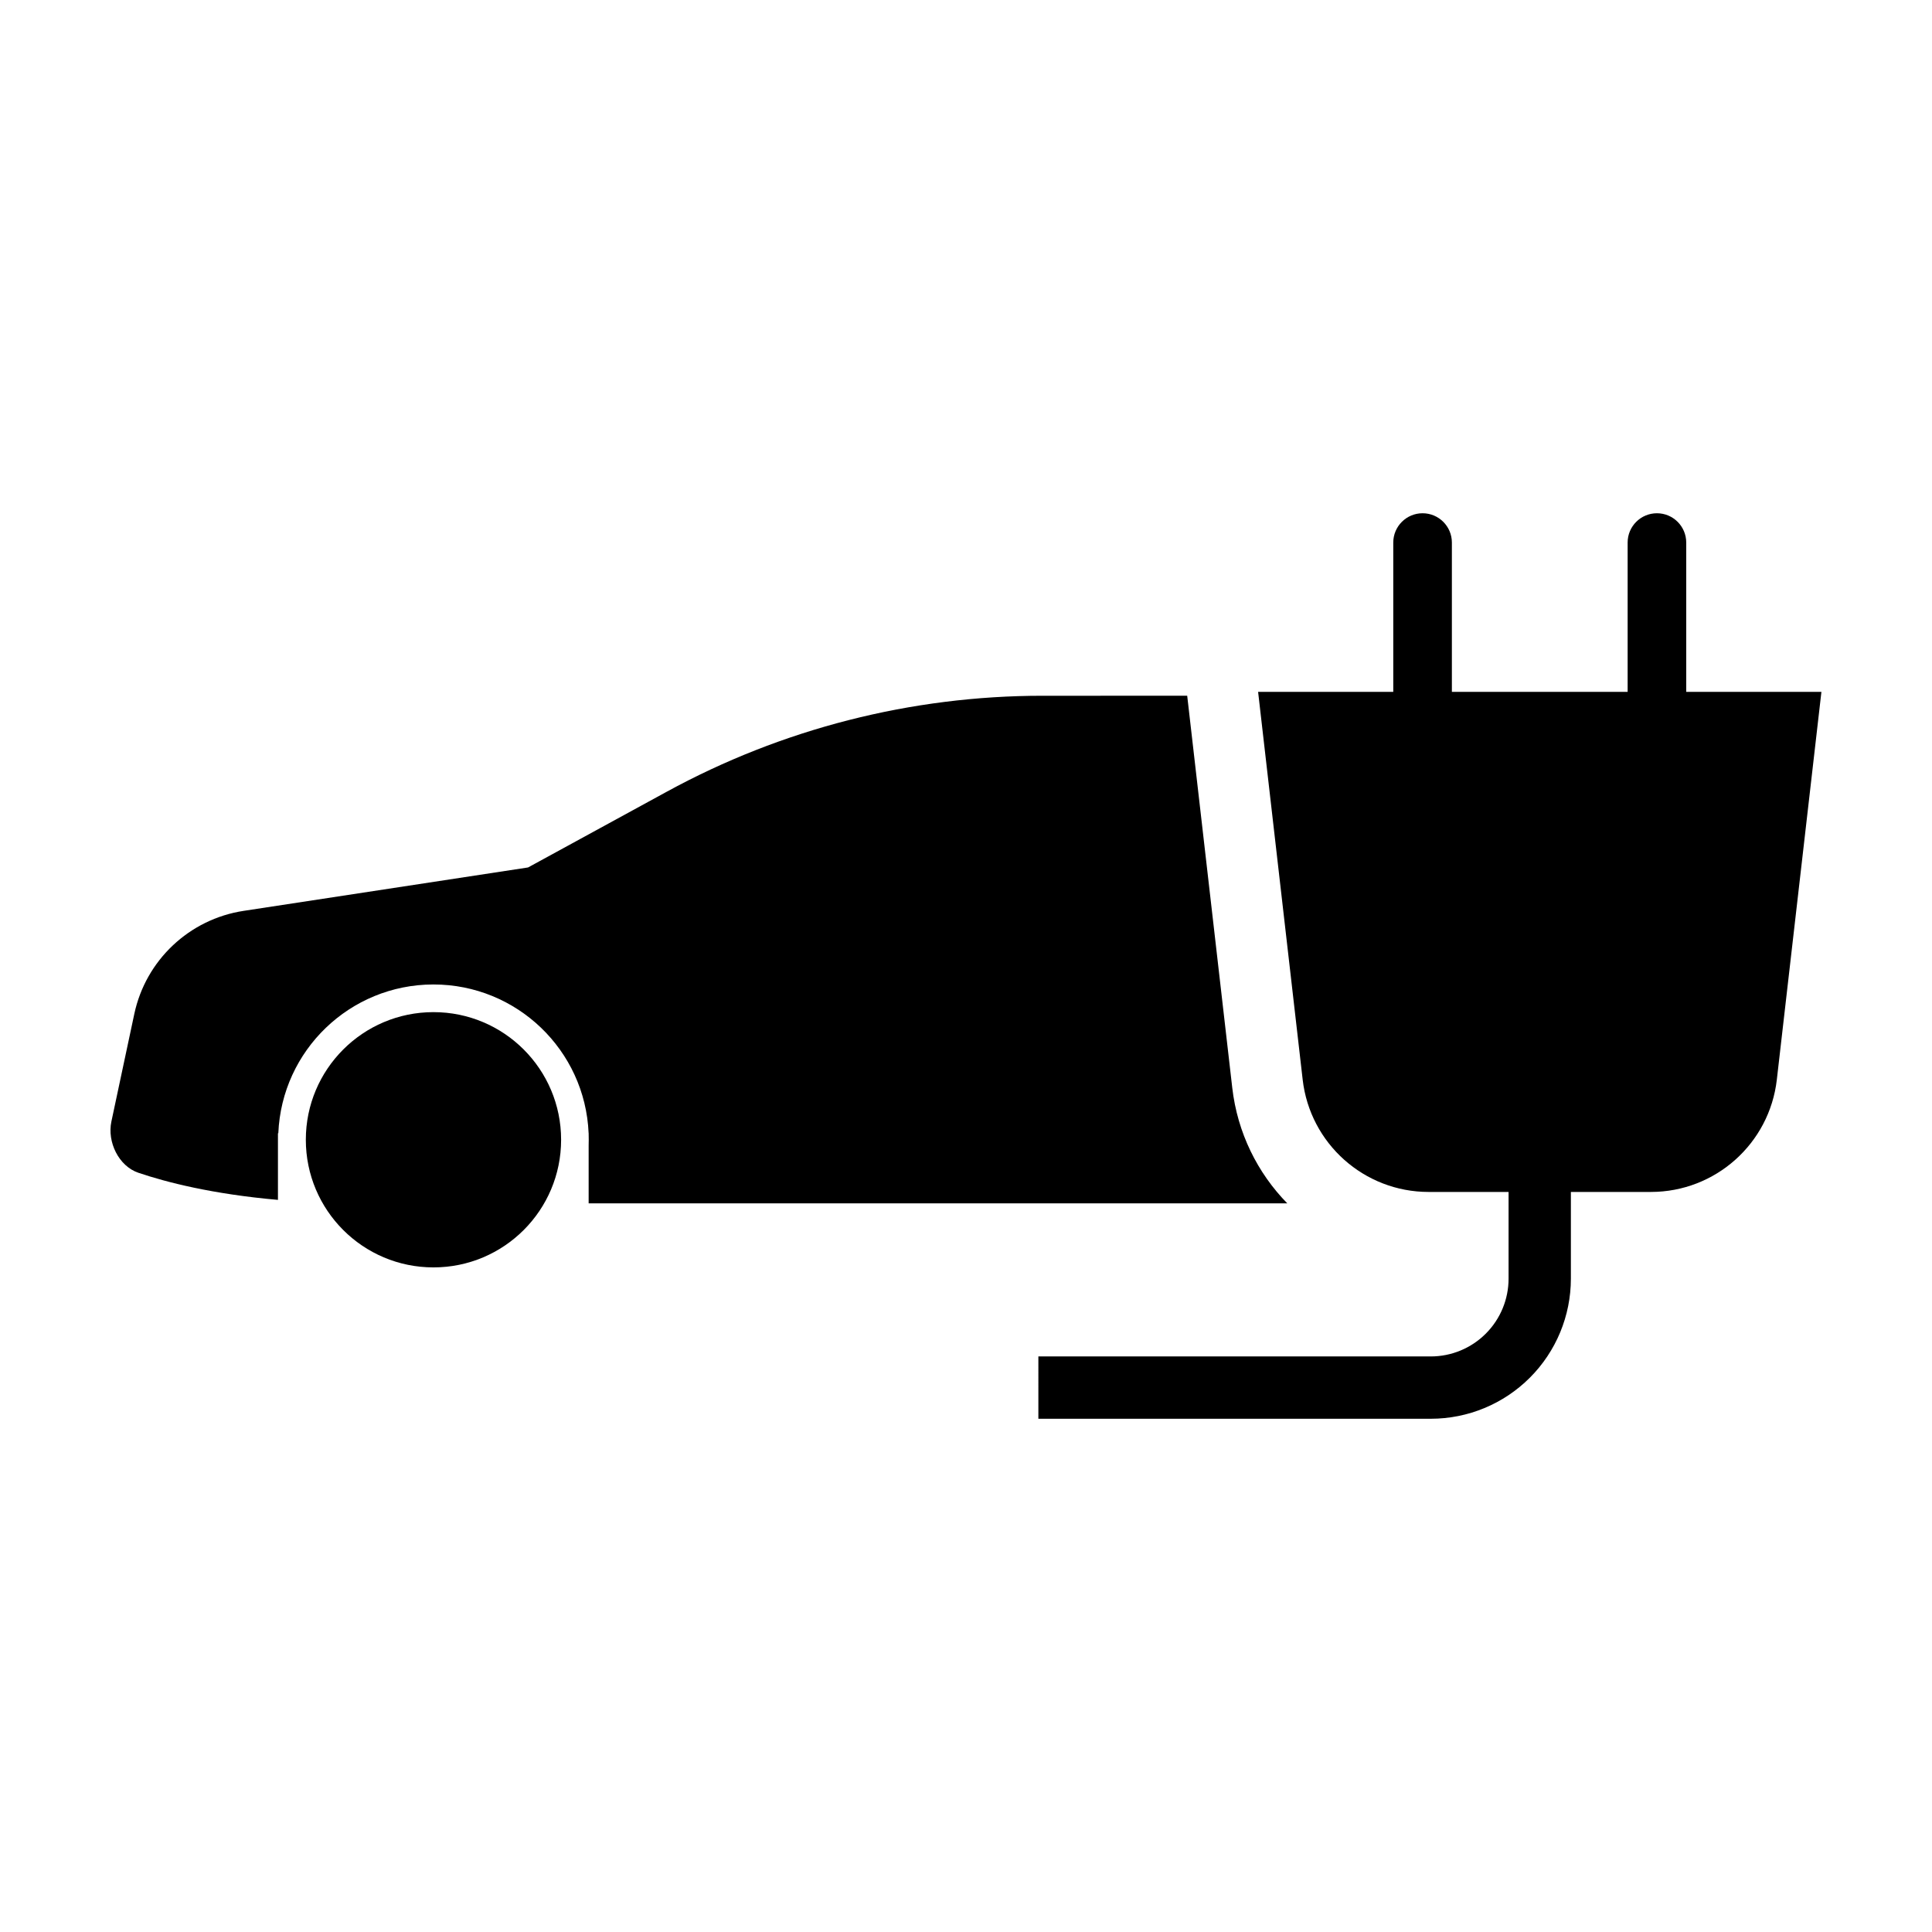
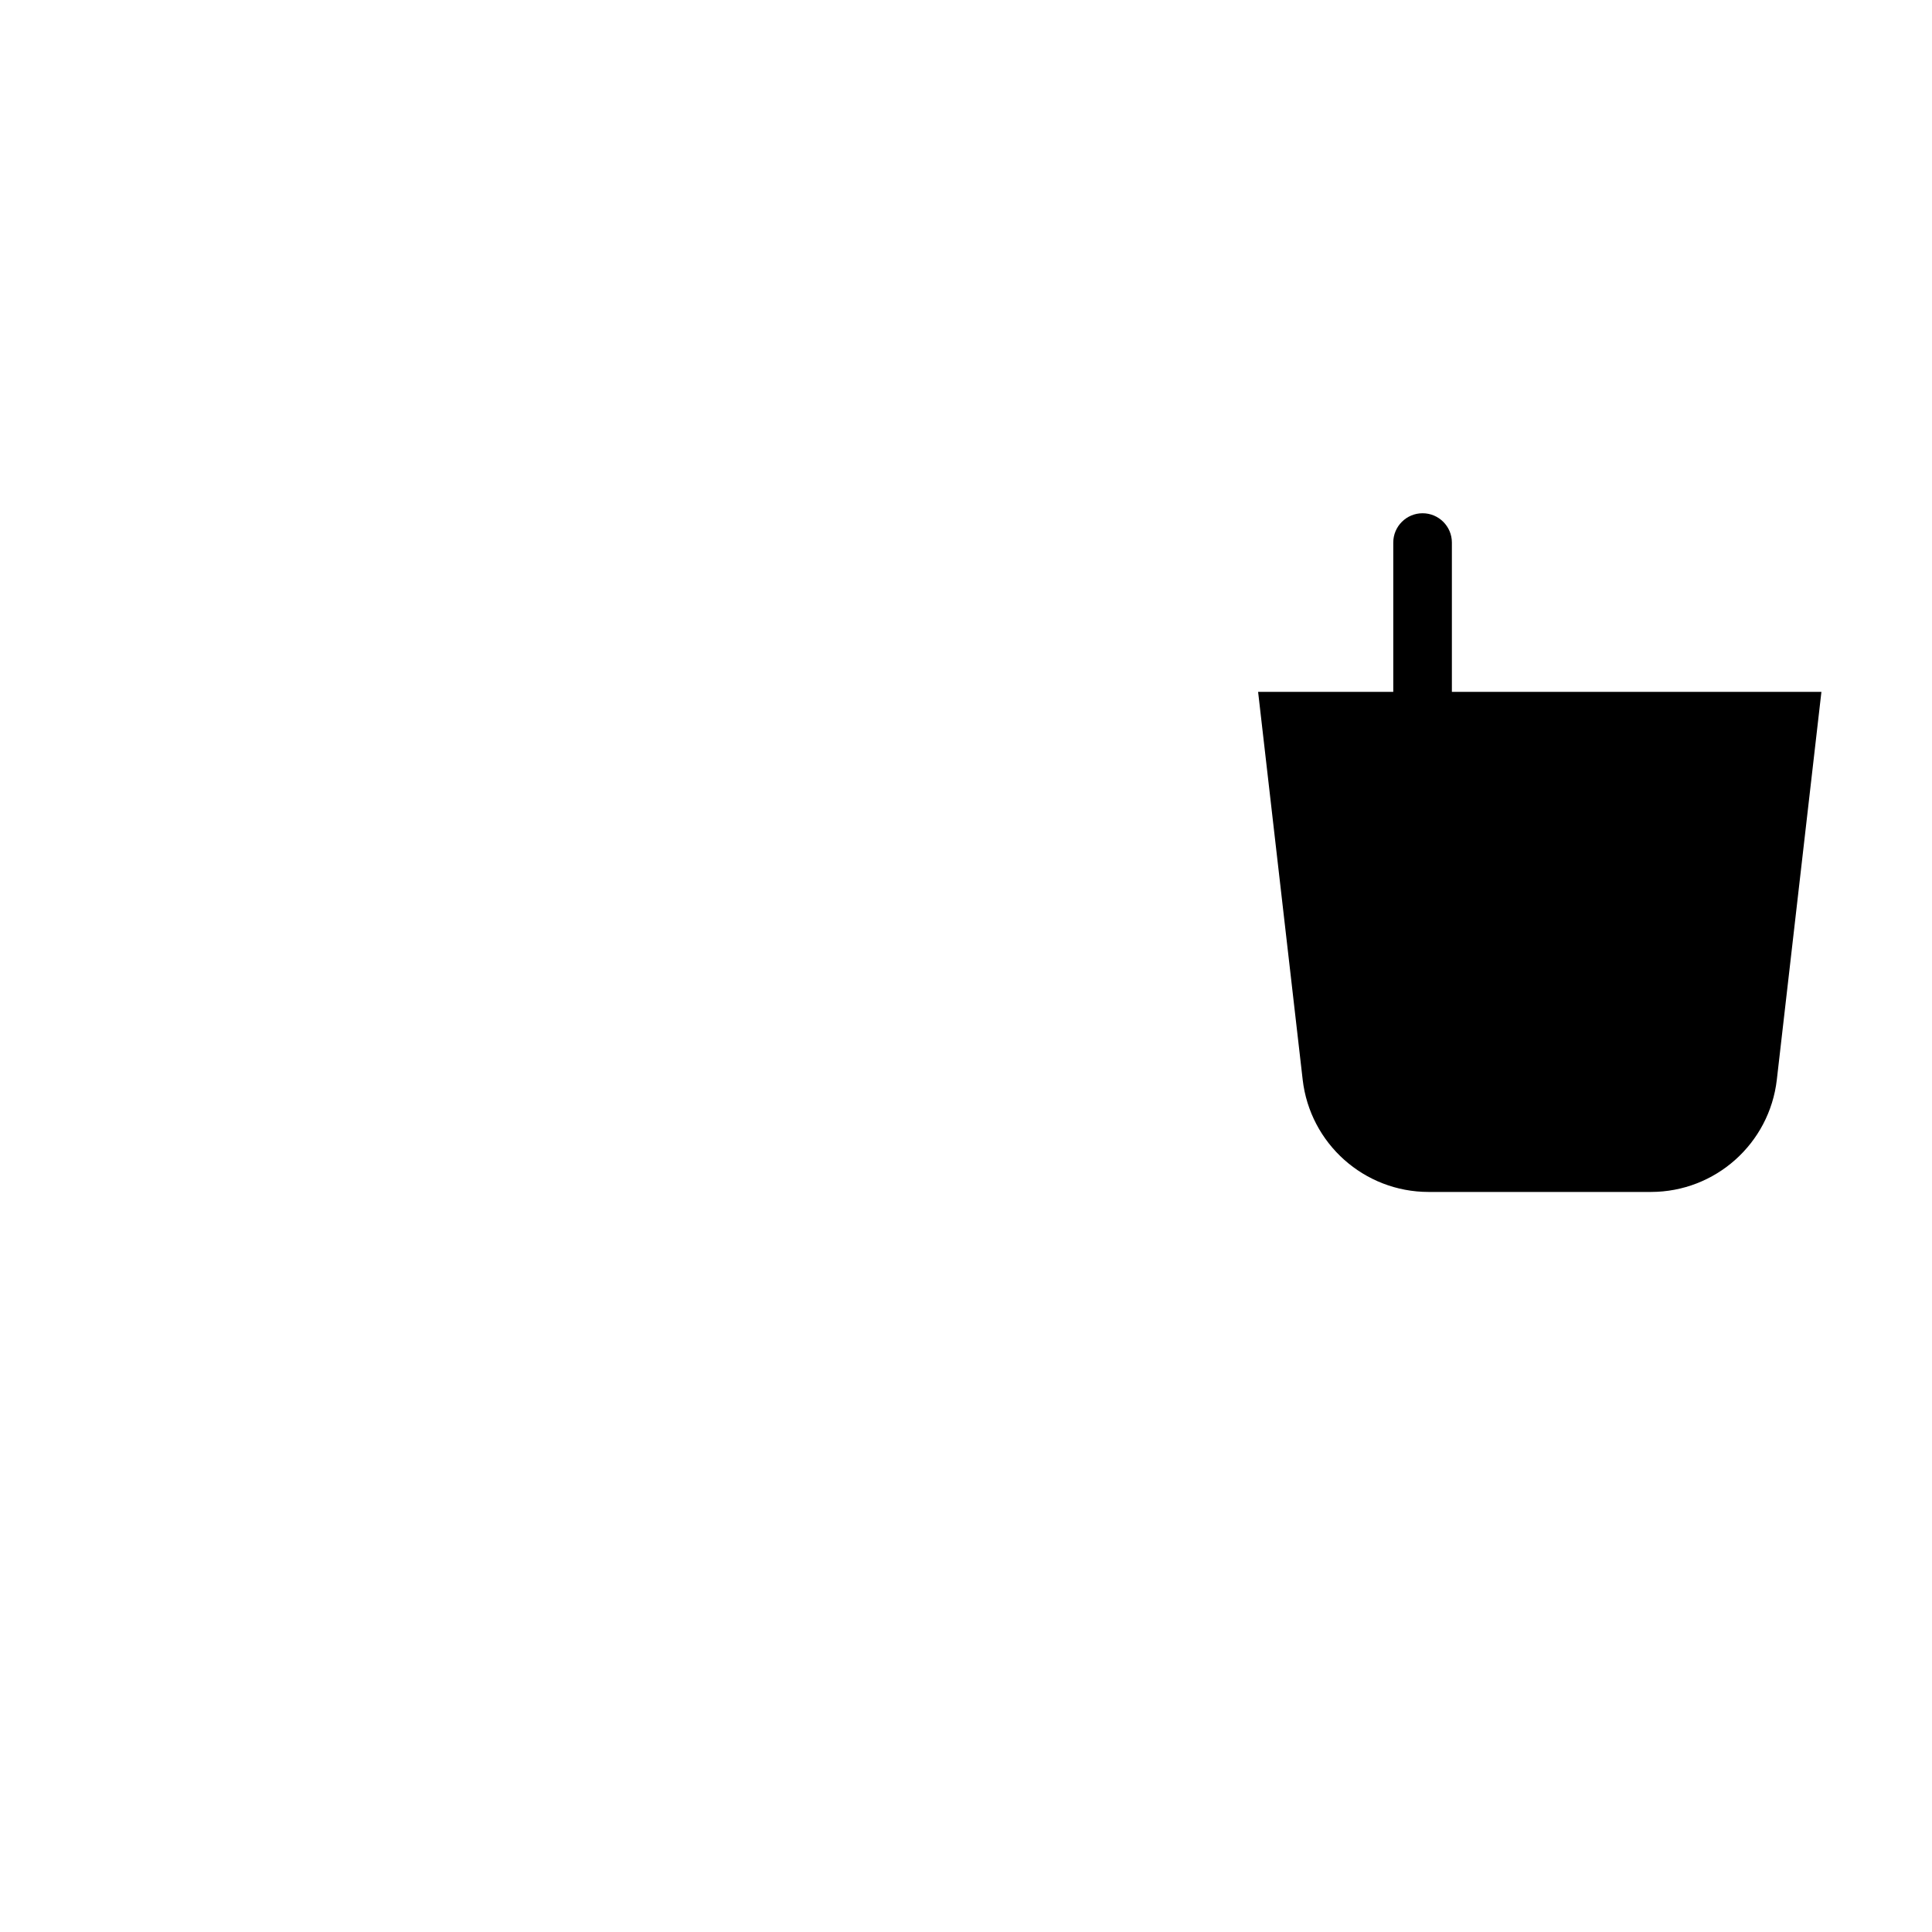
<svg xmlns="http://www.w3.org/2000/svg" fill="#000000" width="800px" height="800px" version="1.1" viewBox="144 144 512 512">
  <g>
-     <path d="m292.7 446.05c0 18.68-15.145 33.824-33.824 33.824-18.68 0-33.828-15.145-33.828-33.824 0-18.684 15.148-33.824 33.828-33.824 18.68 0 33.824 15.141 33.824 33.824z" />
    <path d="m626.7 327.35h-149.29s7.32 63.695 11.812 102.77c1.949 16.957 16.305 29.758 33.375 29.758h58.906c17.07 0 31.426-12.801 33.375-29.758 4.492-39.074 11.816-102.77 11.816-102.77z" fill-rule="evenodd" />
    <path d="m513.23 287.78v86.91c0 4.285 3.481 7.766 7.766 7.766 4.285 0 7.766-3.481 7.766-7.766v-86.91c0-4.285-3.481-7.762-7.766-7.762-4.285 0-7.766 3.477-7.766 7.762z" fill-rule="evenodd" />
-     <path d="m575.34 287.78v86.91c0 4.285 3.477 7.766 7.762 7.766 4.289 0 7.766-3.481 7.766-7.766v-86.91c0-4.285-3.477-7.762-7.766-7.762-4.285 0-7.762 3.477-7.762 7.762z" fill-rule="evenodd" />
-     <path d="m419.18 503.47h103.99c5.469 0 10.711-2.172 14.578-6.039 3.867-3.863 6.039-9.109 6.039-14.574v-58.039c0-4.559 3.699-8.254 8.254-8.254 4.559 0 8.258 3.695 8.258 8.254v58.039c0 9.844-3.91 19.289-10.875 26.25-6.961 6.965-16.406 10.879-26.254 10.879h-103.99z" fill-rule="evenodd" />
-     <path d="m458.62 328.38 11.941 103.89c1.375 11.949 6.695 22.57 14.578 30.629h-185.14v-15.348c0.016-0.5 0.023-1 0.023-1.5l-0.023-1.734h-0.008c-0.93-22.035-19.062-39.422-41.117-39.422h-0.109c-22.012 0.062-40.082 17.43-41.008 39.422h-0.098v17.664c-17.285-1.52-29.492-4.648-36.988-7.184-5.223-1.77-8.301-8.176-7.152-13.574l6.07-28.512c3.035-14.242 14.57-25.121 28.965-27.32l75.383-11.504 36.742-20.062c30.547-16.691 64.801-25.441 99.613-25.441z" />
  </g>
</svg>